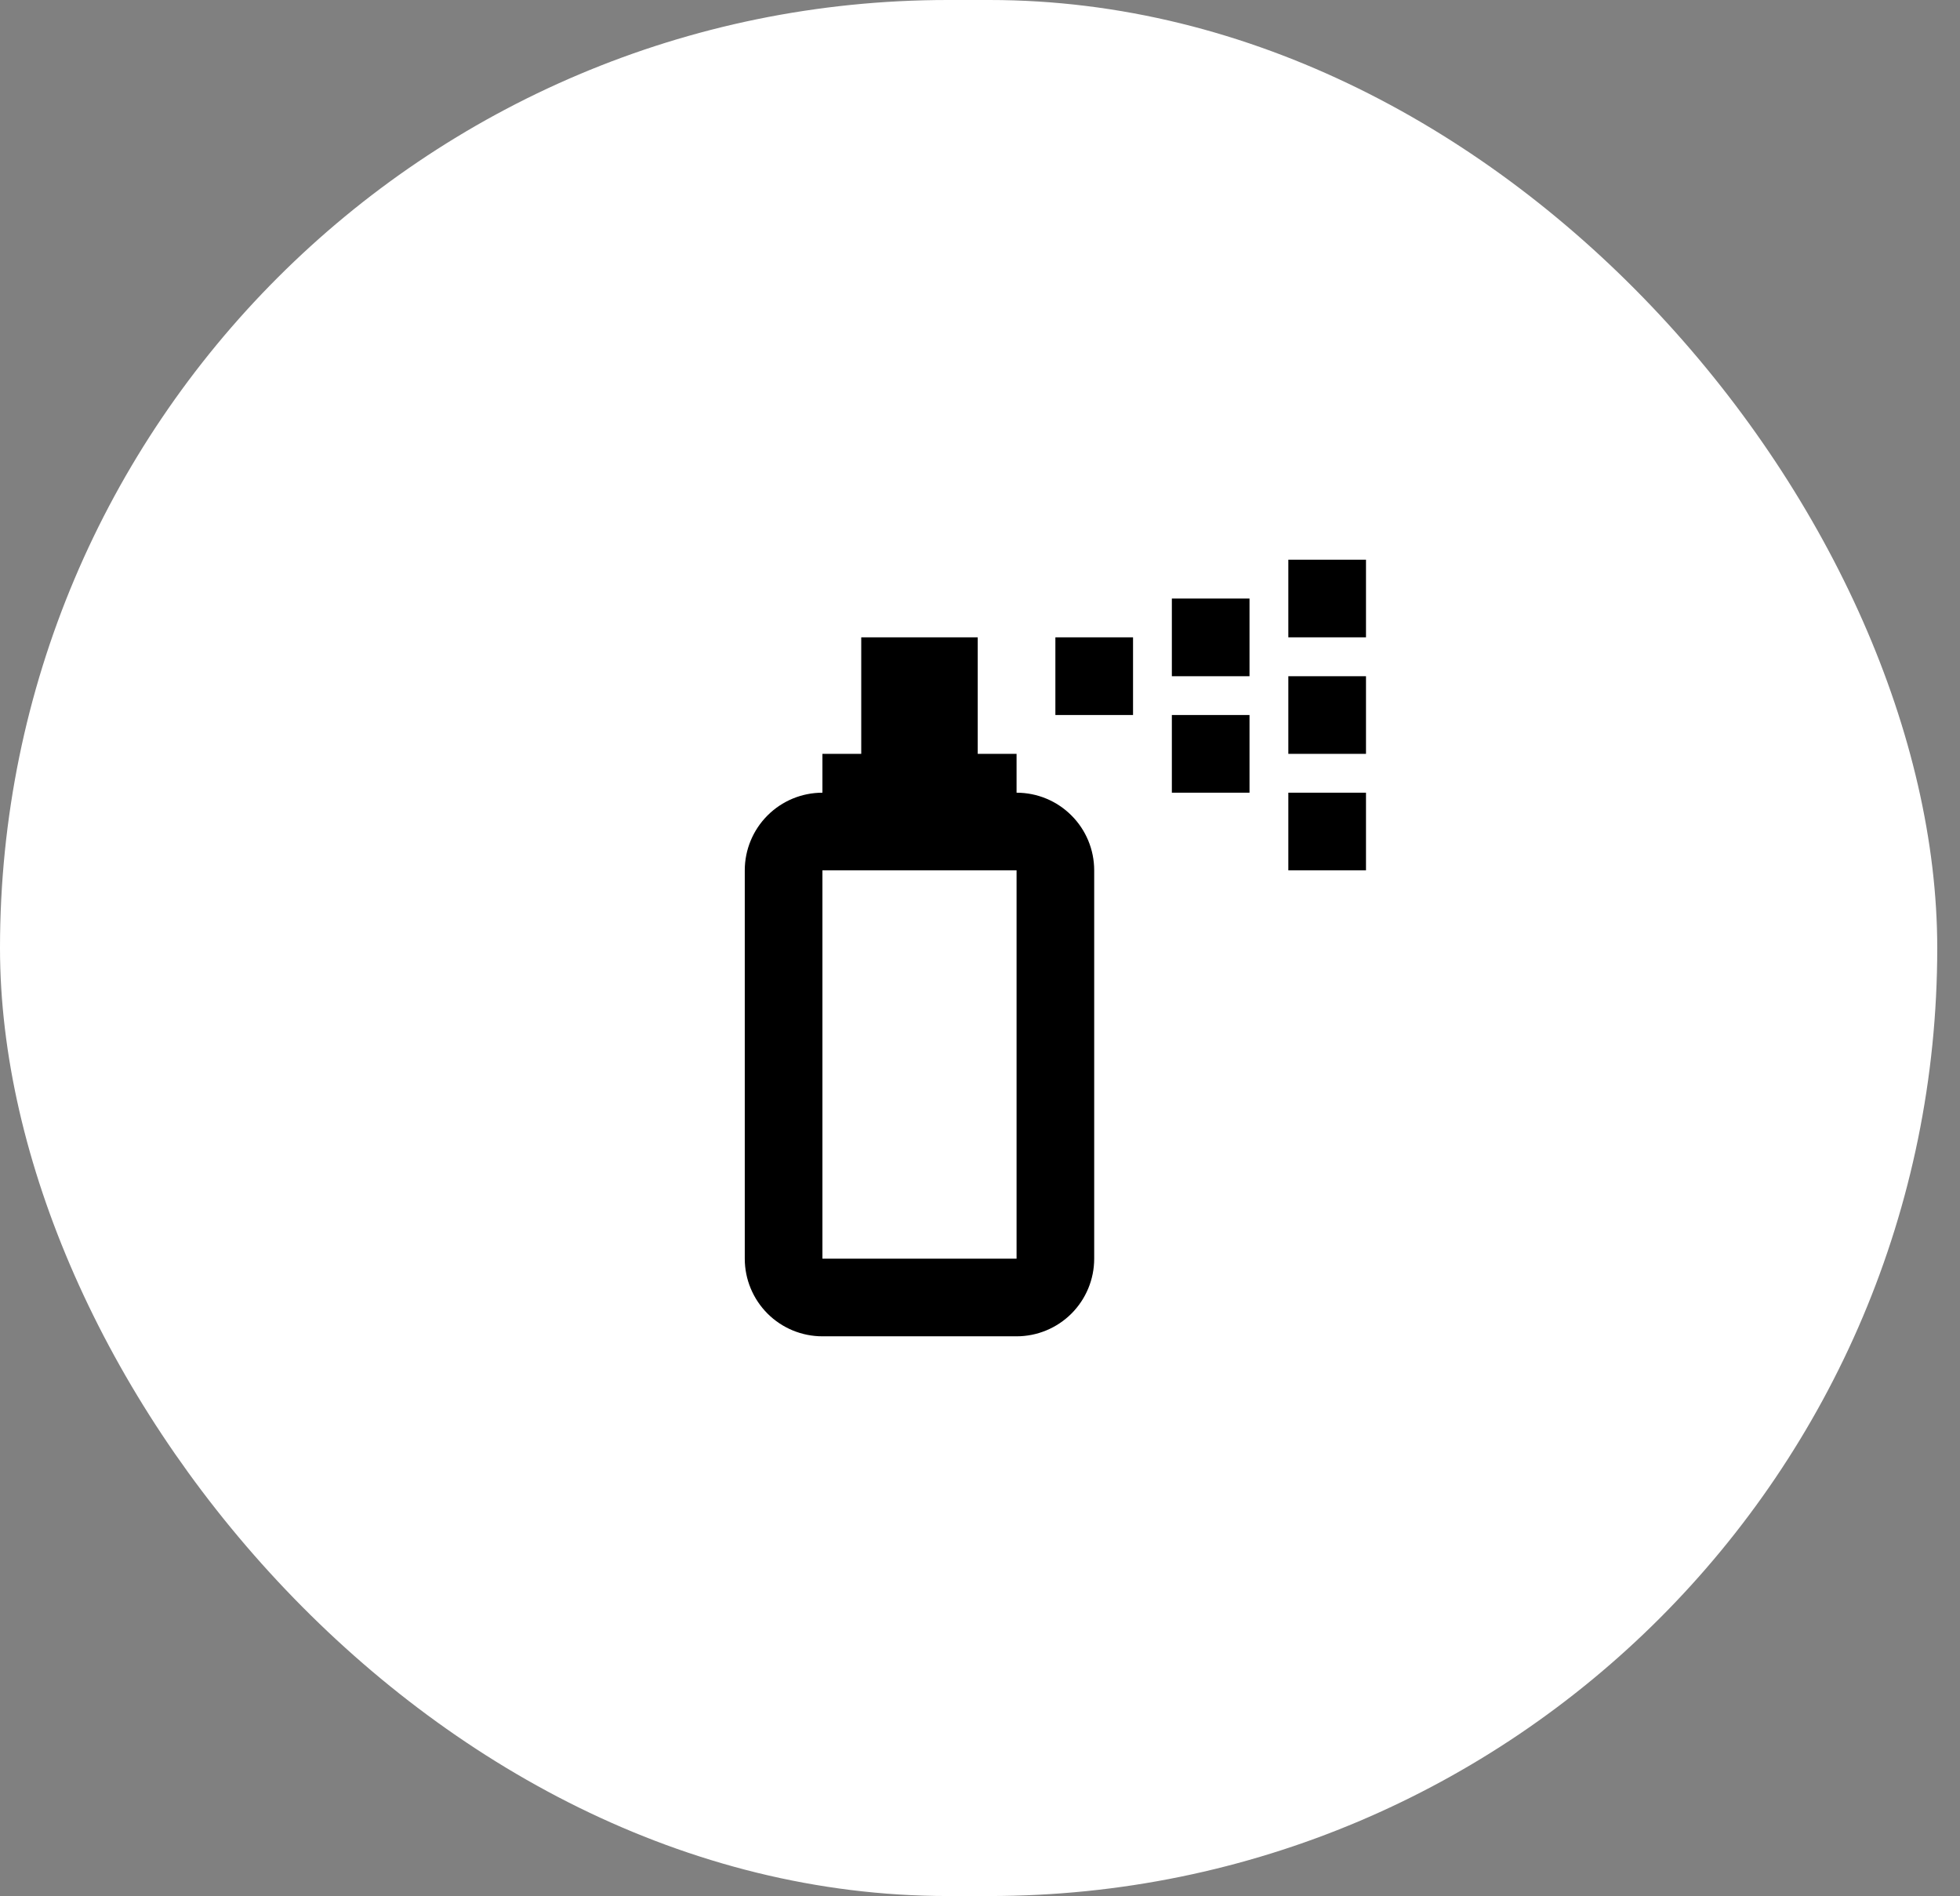
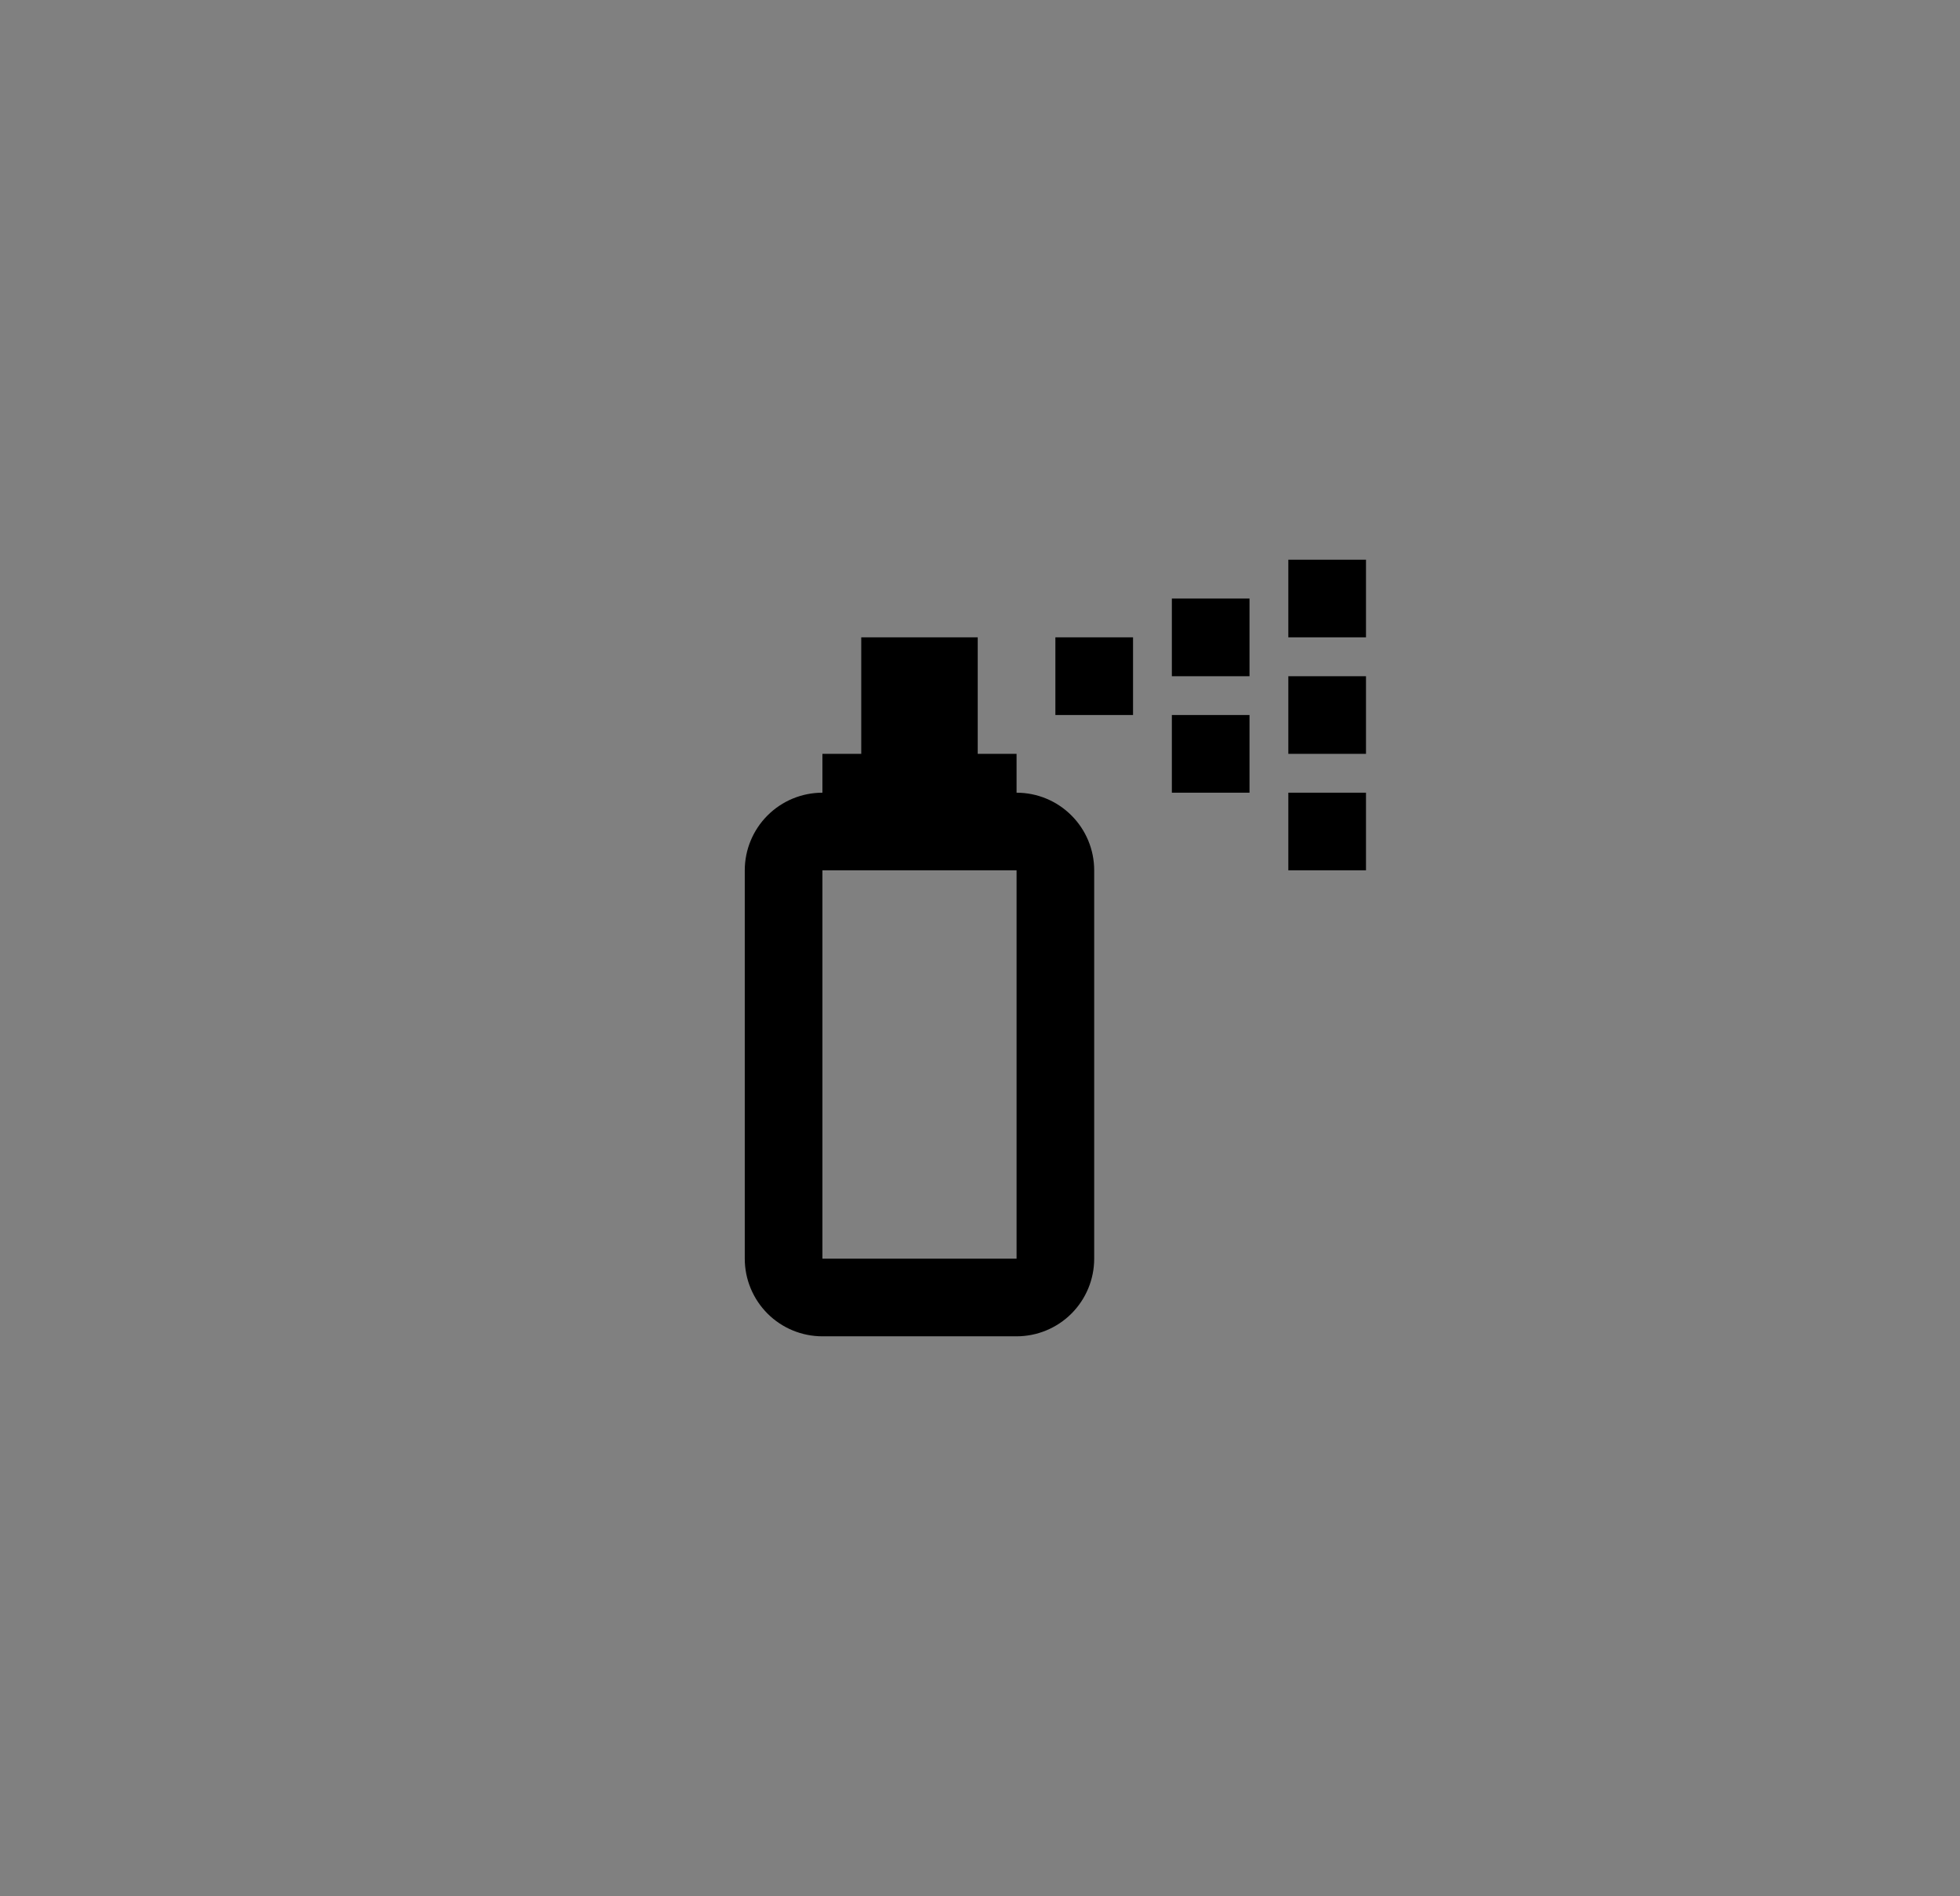
<svg xmlns="http://www.w3.org/2000/svg" width="61" height="59" viewBox="0 0 61 59" fill="none">
  <rect x="0" y="0" width="61" height="59" fill="#808080" stroke="none" />
-   <rect width="60.292" height="59" rx="29.5" fill="white" />
  <path d="M35.263 19.833H32.846V22.25H35.263V19.833ZM38.888 18.625H36.471V21.042H38.888V18.625ZM38.888 22.25H36.471V24.667H38.888V22.25ZM40.096 24.667V27.083H42.513V24.667H40.096ZM40.096 21.042V23.458H42.513V21.042H40.096ZM40.096 17.417V19.833H42.513V17.417H40.096ZM31.638 41.583C32.279 41.583 32.893 41.329 33.346 40.876C33.8 40.422 34.054 39.808 34.054 39.167V27.083C34.054 26.442 33.8 25.828 33.346 25.375C32.893 24.921 32.279 24.667 31.638 24.667V23.458H30.429V19.833H26.804V23.458H25.596V24.667C24.955 24.667 24.34 24.921 23.887 25.375C23.434 25.828 23.179 26.442 23.179 27.083V39.167C23.179 39.808 23.434 40.422 23.887 40.876C24.34 41.329 24.955 41.583 25.596 41.583H31.638ZM31.638 27.083V39.167H25.596V27.083H31.638Z" fill="black" />
</svg>